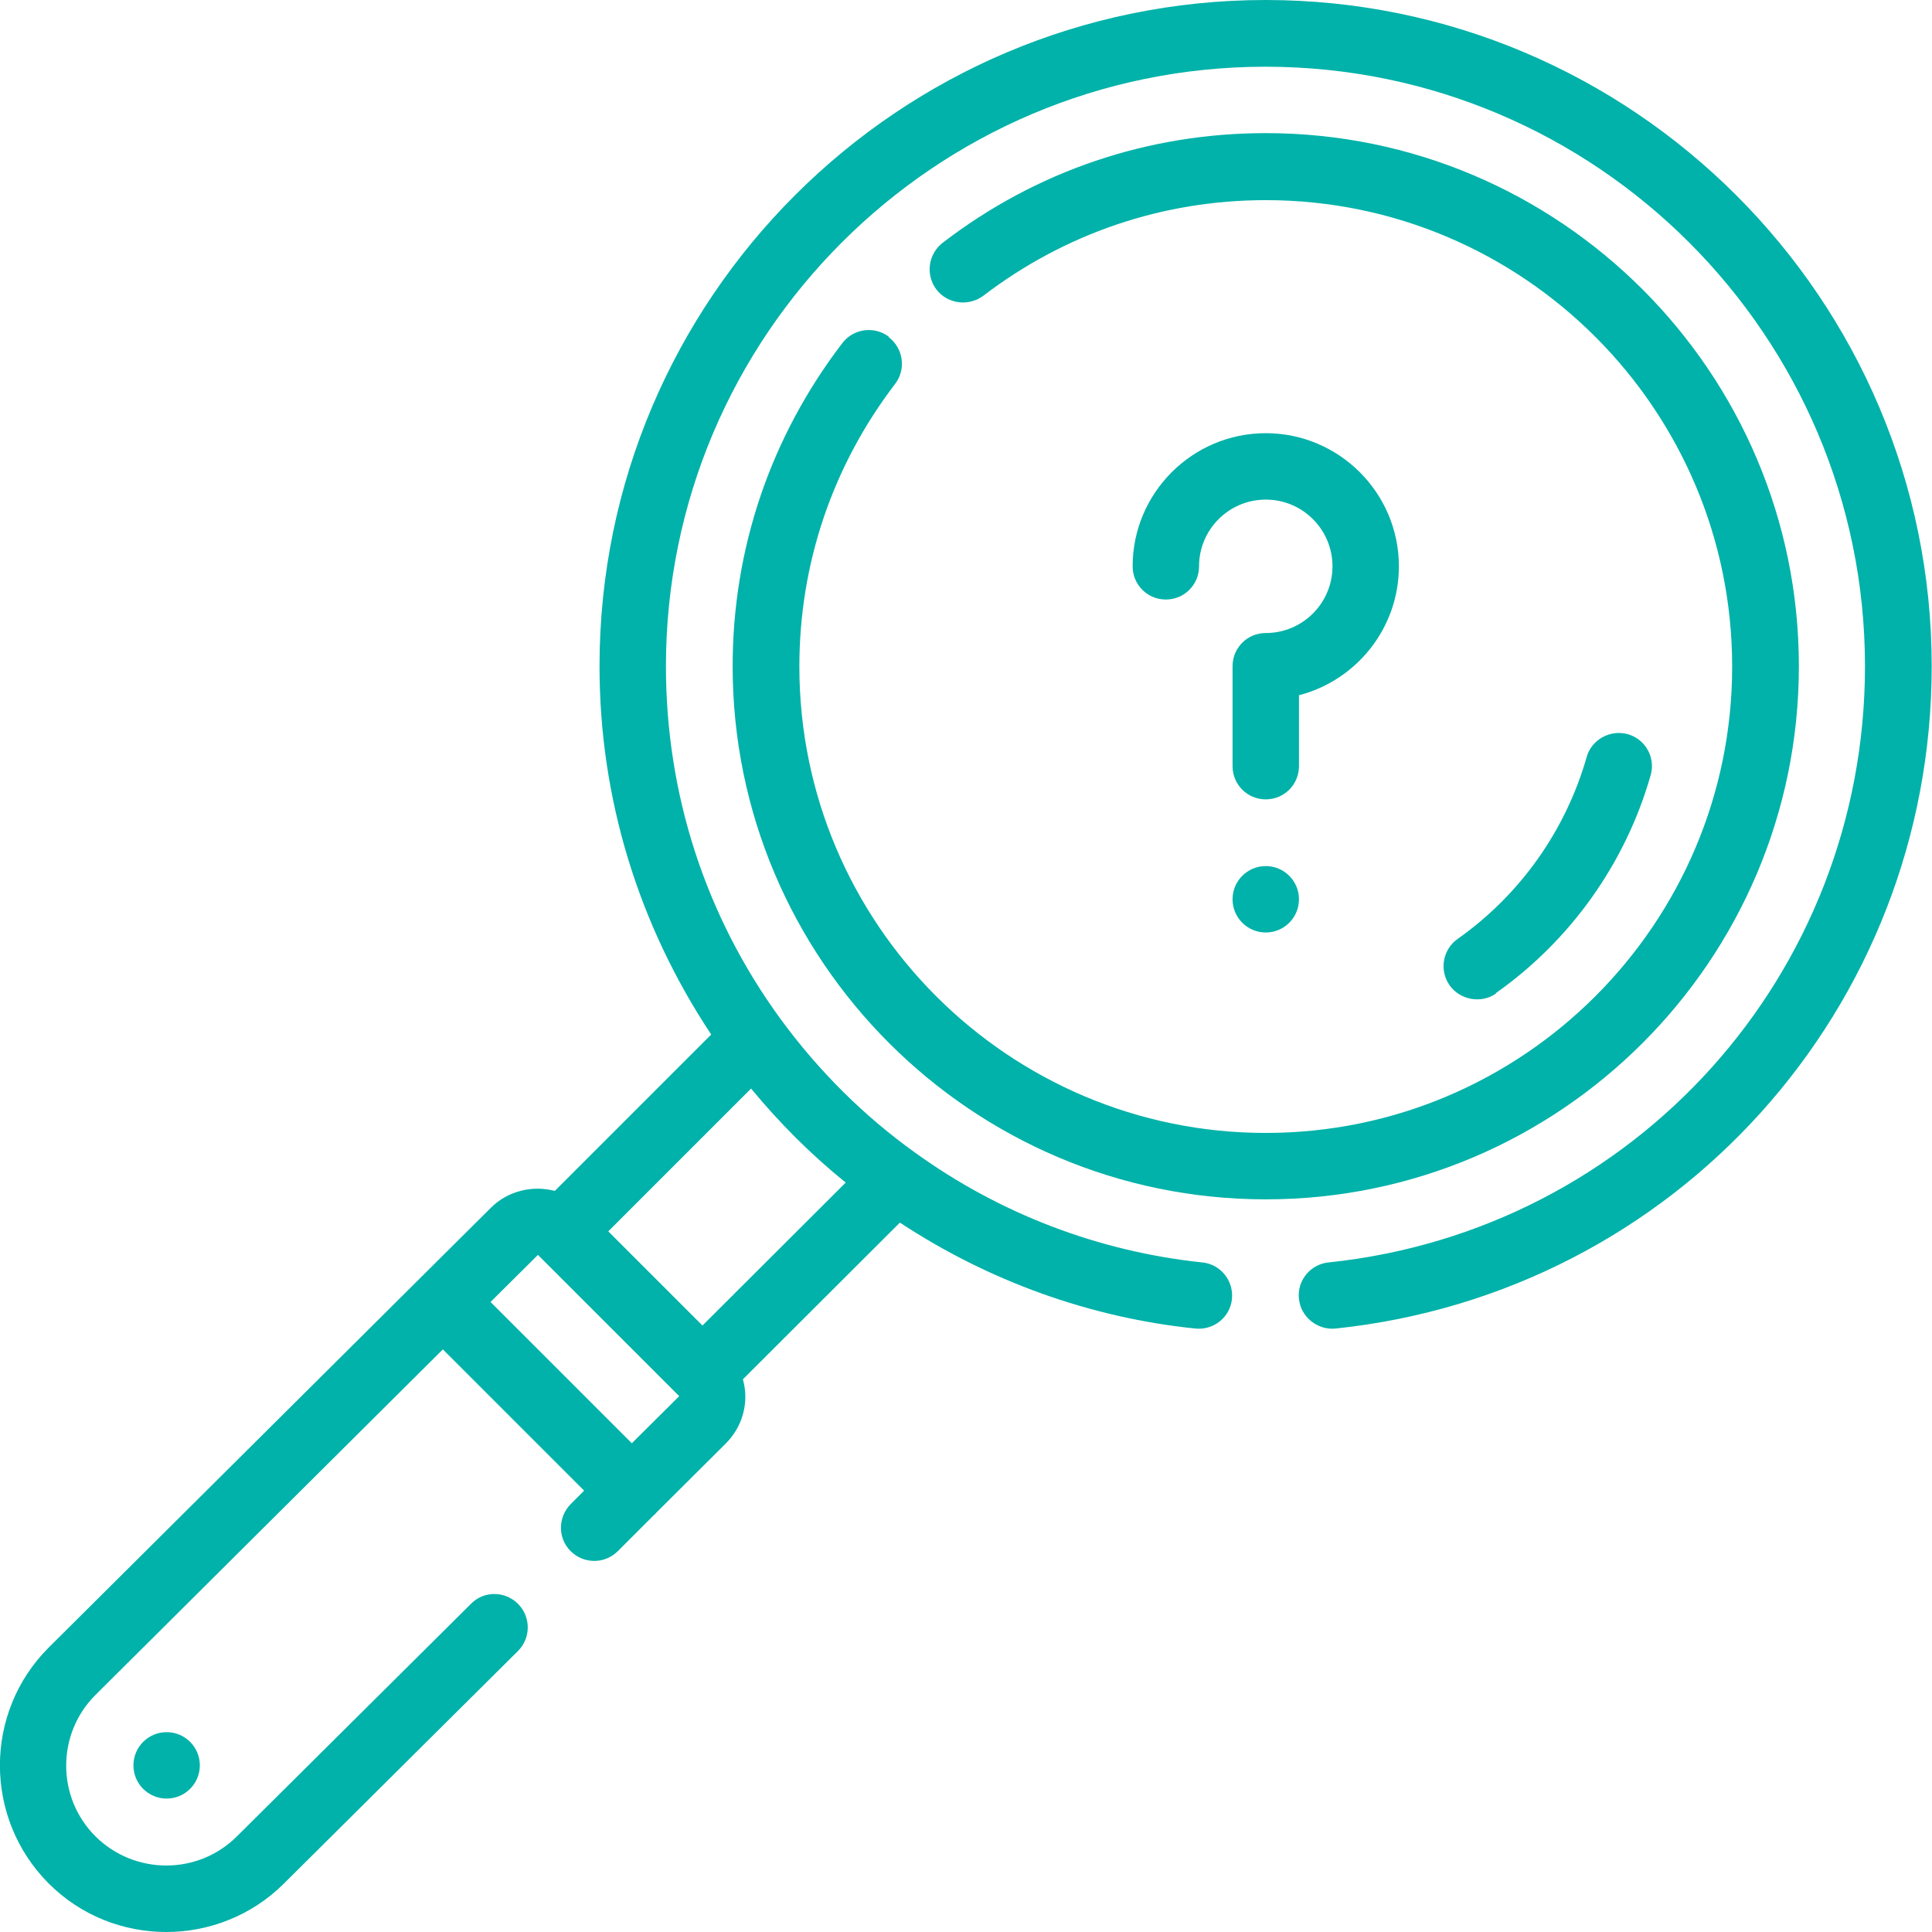
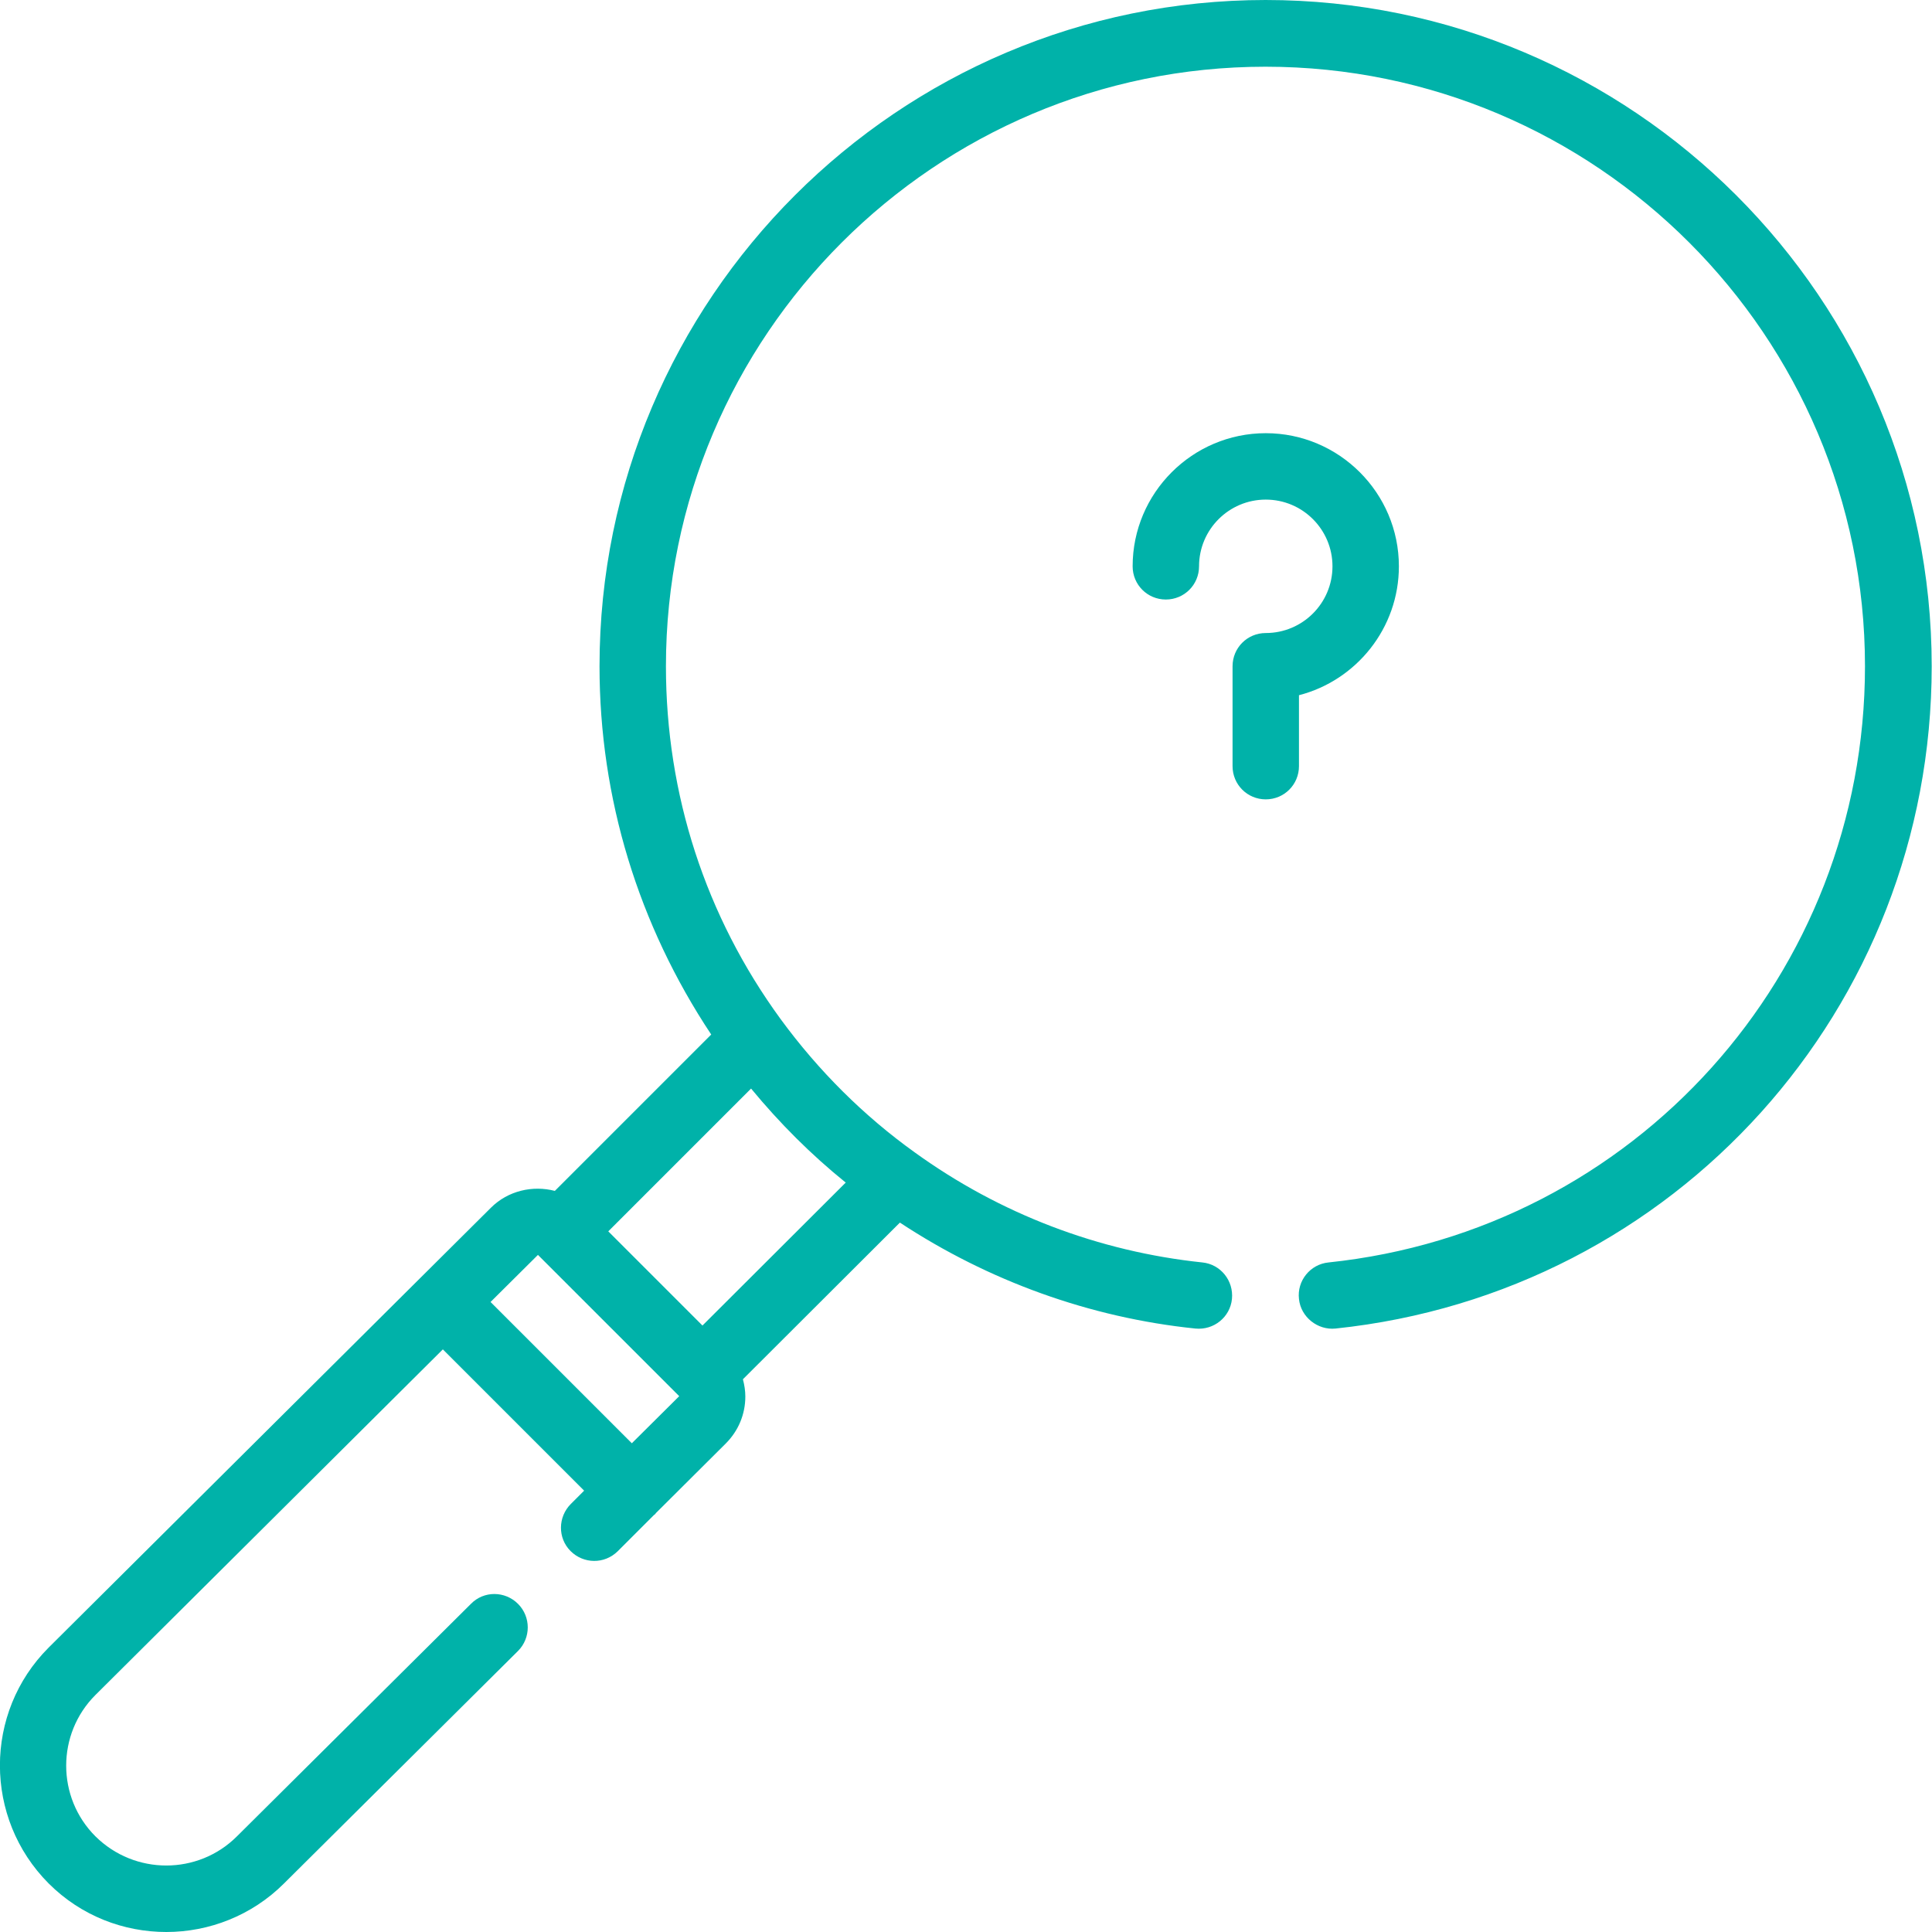
<svg xmlns="http://www.w3.org/2000/svg" id="Layer_2" data-name="Layer 2" viewBox="0 0 64 64">
  <defs>
    <style>      .cls-1 {        fill: #00b2a9;        stroke-width: 0px;      }    </style>
  </defs>
  <g id="Layer_1-2" data-name="Layer 1">
    <g>
      <path class="cls-1" d="m41.93,0C29.76,0,19.86,9.9,19.86,22.07c0,4.38,1.29,8.57,3.7,12.2l-5.18,5.18c-.73-.19-1.55-.01-2.12.56L1.61,54.58c-2.15,2.15-2.15,5.65,0,7.81,1.08,1.08,2.49,1.61,3.9,1.61,1.41,0,2.83-.54,3.9-1.61l7.75-7.7c.43-.43.43-1.13,0-1.56-.43-.43-1.13-.44-1.56,0l-7.75,7.7c-1.29,1.29-3.39,1.29-4.69,0-1.29-1.29-1.29-3.39,0-4.68l11.51-11.45,4.68,4.68-.44.44c-.43.43-.44,1.13-.01,1.56.43.43,1.12.44,1.56.01l1.2-1.2s.03-.02.04-.03c.01-.01.02-.03.03-.04l2.31-2.3c.42-.42.65-.97.65-1.56,0-.19-.03-.38-.08-.57l5.2-5.19c2.93,1.93,6.29,3.15,9.79,3.51.61.06,1.15-.38,1.21-.98.06-.61-.38-1.15-.98-1.21-3.43-.36-6.71-1.61-9.52-3.64-1.69-1.21-3.19-2.7-4.45-4.42-2.49-3.41-3.8-7.45-3.8-11.69,0-10.95,8.91-19.86,19.86-19.86s19.86,8.91,19.86,19.86c0,10.2-7.64,18.69-17.77,19.75-.61.06-1.05.61-.98,1.21.06.6.62,1.04,1.21.98,11.26-1.18,19.75-10.61,19.75-21.94,0-12.17-9.9-22.07-22.07-22.07h0Zm-21,47.81l-4.68-4.68,1.57-1.56,4.68,4.68-1.56,1.55Zm7.09-8.64l-4.75,4.74-3.12-3.12,4.73-4.73c.95,1.15,1.99,2.19,3.13,3.11h0Z" />
-       <path class="cls-1" d="m29.45,11.16c-.48-.37-1.18-.28-1.55.21-2.37,3.1-3.63,6.8-3.63,10.7,0,9.73,7.92,17.66,17.66,17.66s17.66-7.92,17.66-17.66-7.92-17.66-17.66-17.66c-3.9,0-7.6,1.25-10.7,3.63-.48.37-.58,1.06-.21,1.55.37.48,1.06.57,1.55.21,2.71-2.07,5.95-3.17,9.36-3.17,8.52,0,15.45,6.93,15.45,15.45s-6.93,15.45-15.45,15.45-15.45-6.93-15.45-15.45c0-3.41,1.1-6.65,3.17-9.36.37-.48.28-1.18-.21-1.55Z" />
-       <path class="cls-1" d="m49.55,32.9c2.48-1.75,4.3-4.31,5.13-7.22.17-.59-.18-1.2-.76-1.36-.58-.16-1.2.18-1.36.76-.69,2.42-2.2,4.56-4.27,6.02-.5.35-.62,1.04-.27,1.54.34.48,1.04.62,1.54.27h0Z" />
      <path class="cls-1" d="m43.03,23.03c1.9-.49,3.31-2.22,3.31-4.27,0-2.43-1.98-4.41-4.41-4.41s-4.41,1.98-4.41,4.41c0,.61.49,1.1,1.1,1.1s1.1-.49,1.1-1.1c0-1.22.99-2.21,2.21-2.21s2.21.99,2.21,2.21-.99,2.21-2.21,2.21c-.61,0-1.1.49-1.1,1.1v3.31c0,.61.49,1.1,1.1,1.1s1.1-.49,1.1-1.1v-2.35Z" />
-       <circle class="cls-1" cx="5.52" cy="58.48" r="1.1" />
-       <circle class="cls-1" cx="41.93" cy="29.79" r="1.1" />
    </g>
  </g>
</svg>